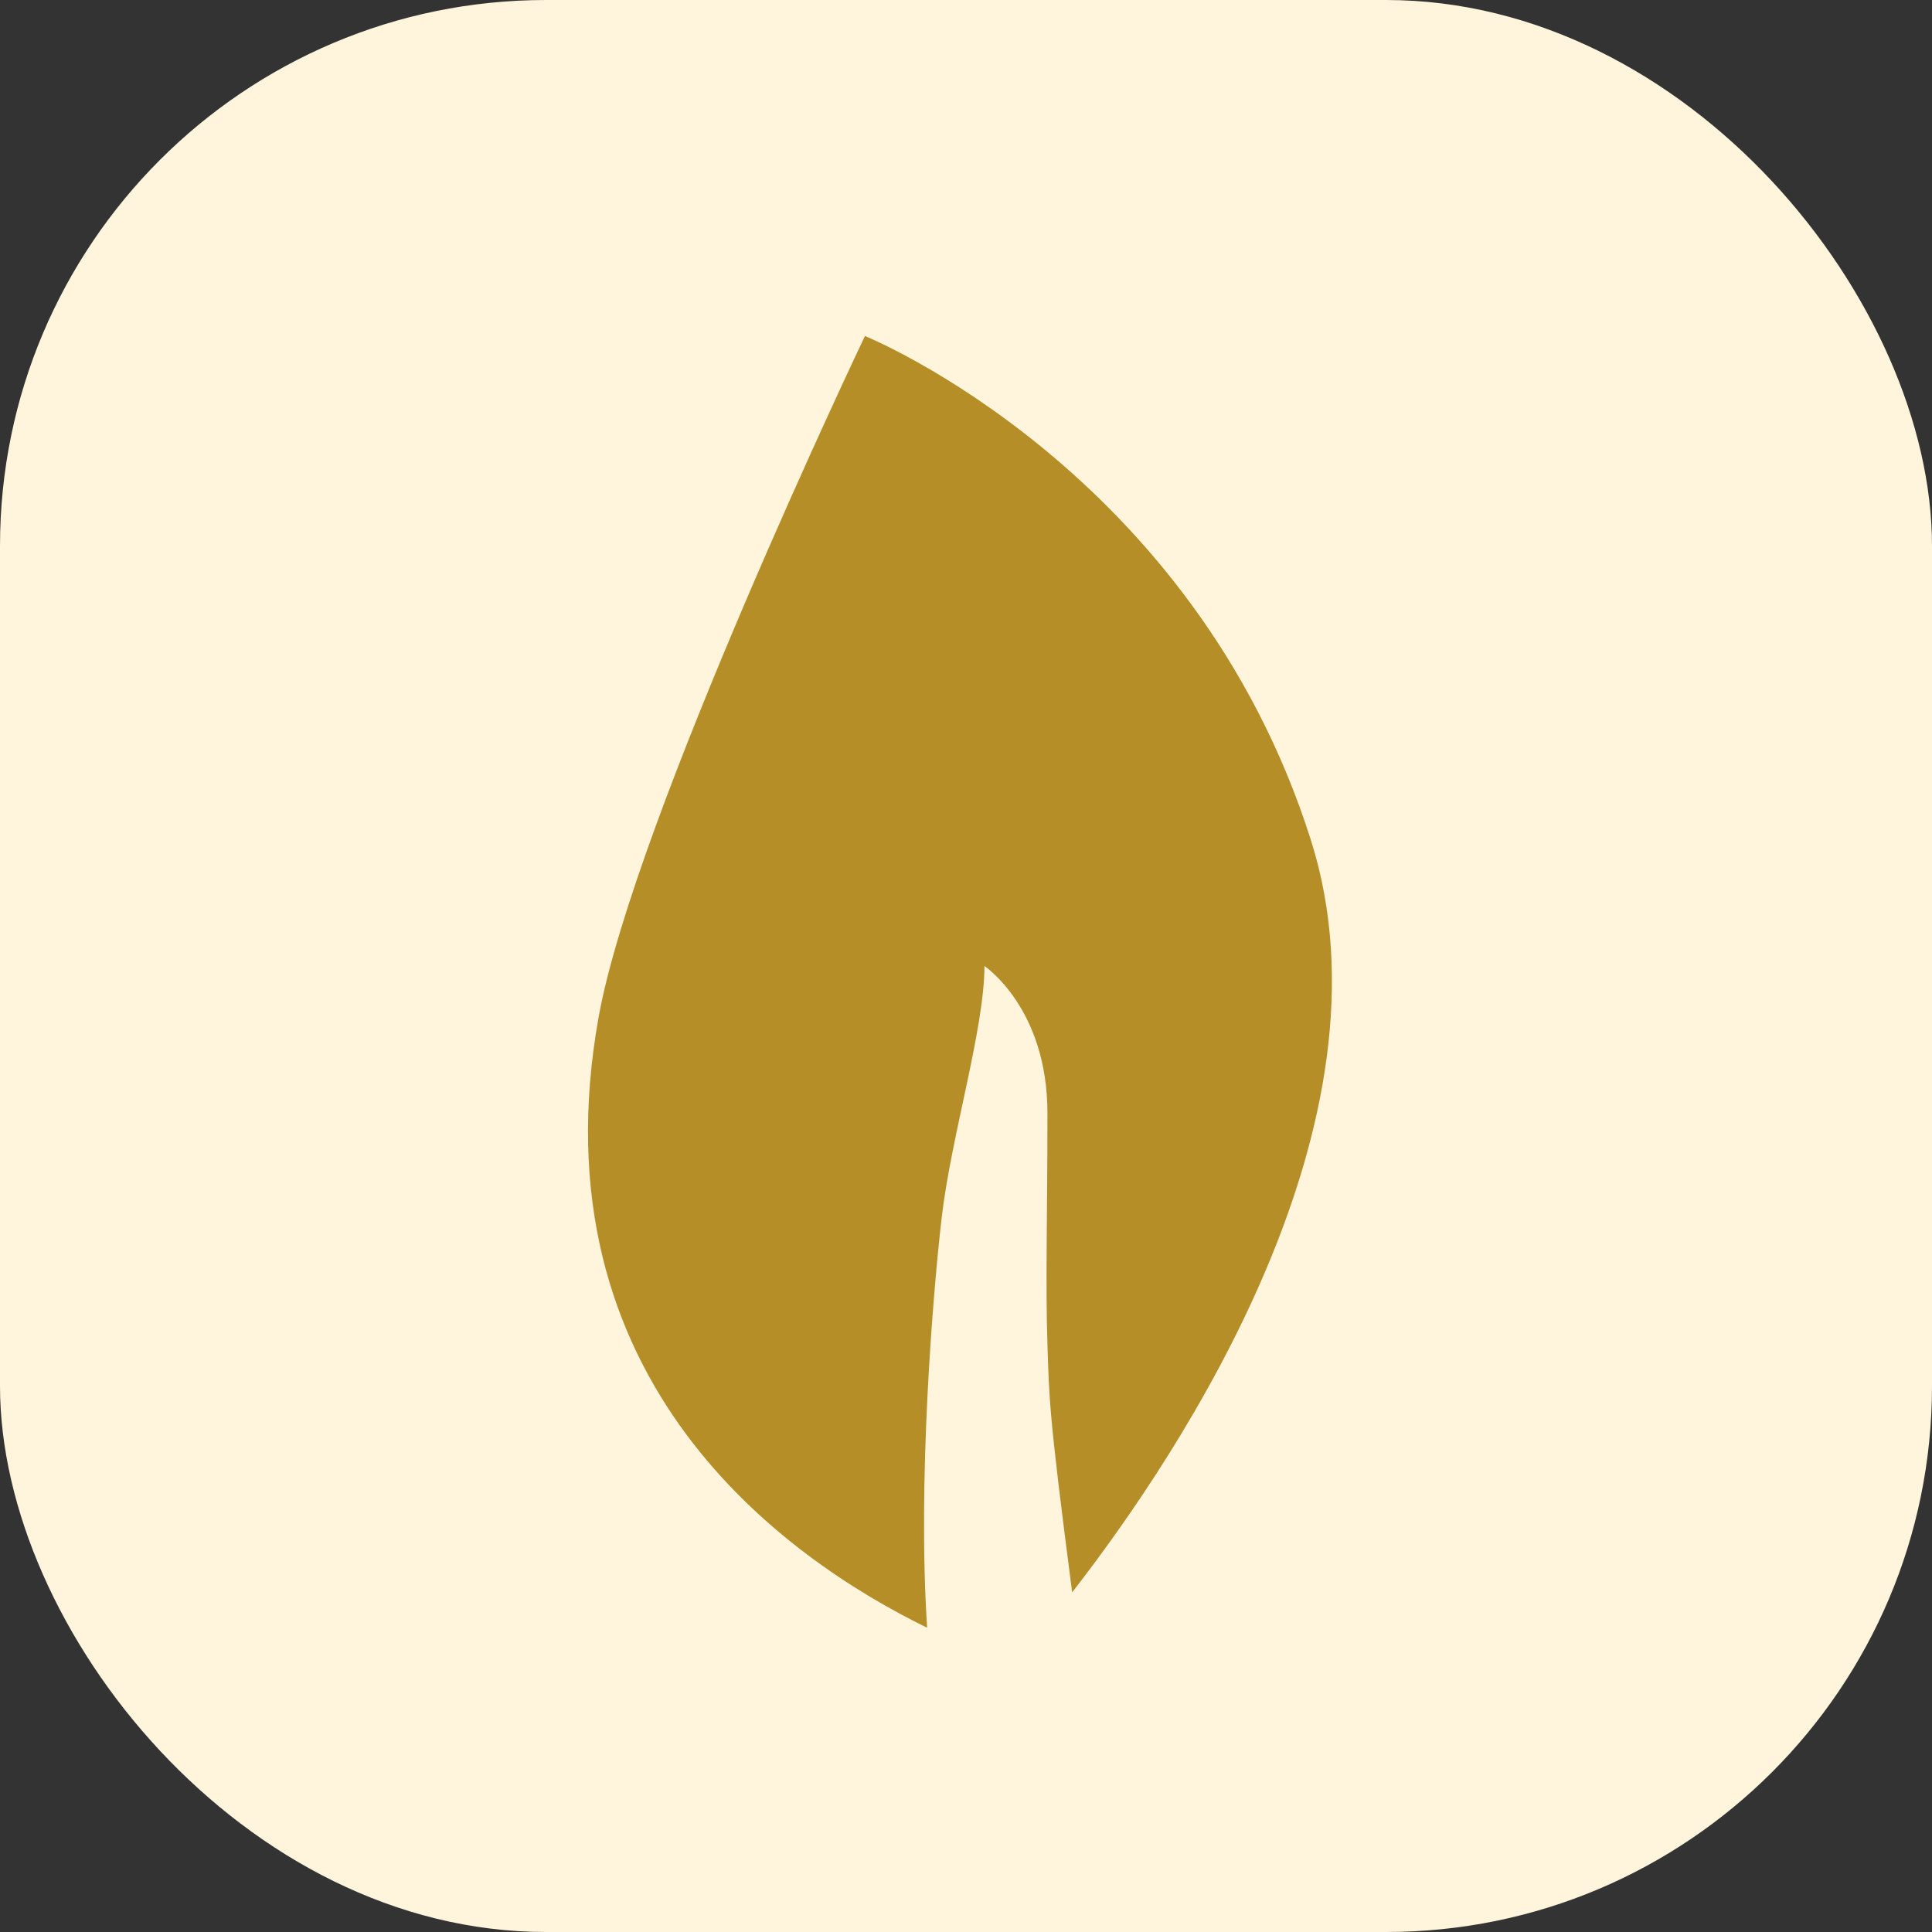
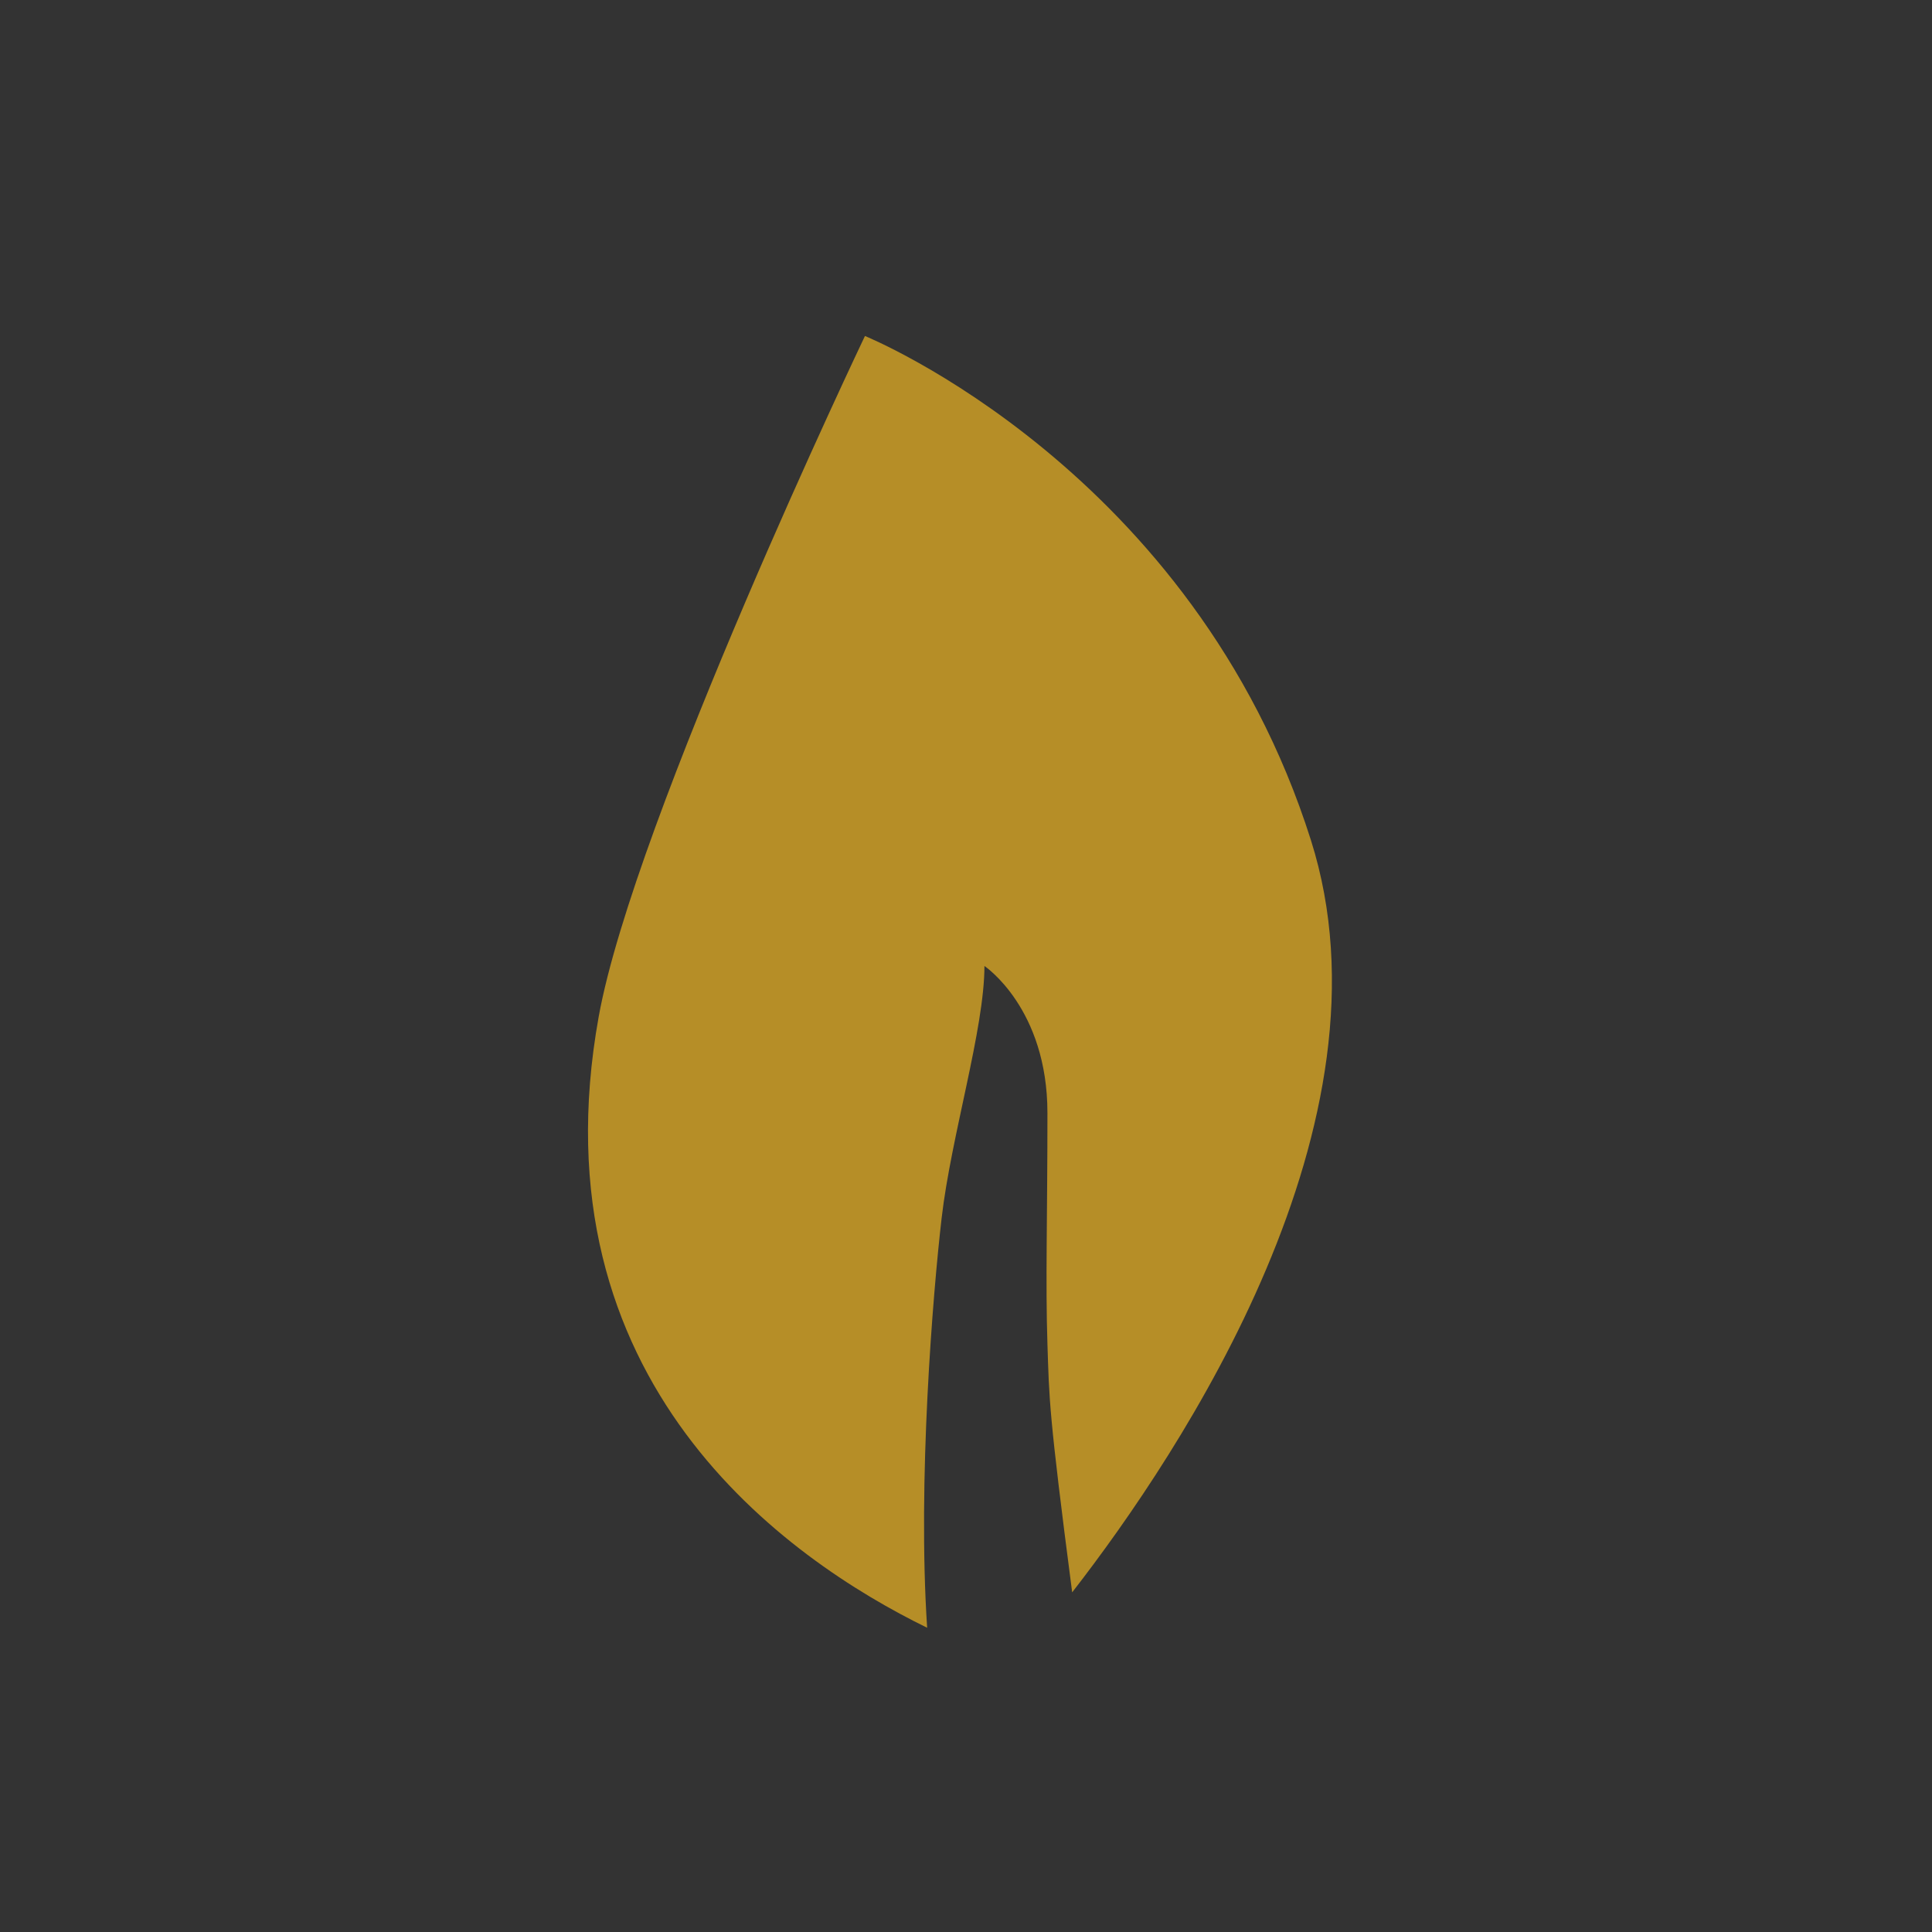
<svg xmlns="http://www.w3.org/2000/svg" width="46" height="46" viewBox="0 0 46 46" fill="none">
  <rect x="0" y="0" width="46" height="46" fill="#333333" stroke="none" />
-   <rect width="46" height="46" rx="13" fill="#FFF5DC" />
  <path d="M20.594 8C20.623 8.012 28.42 11.184 31.213 20.006C33.34 26.723 28.144 34.544 25.528 37.913C24.966 33.607 24.982 33.306 24.939 32C24.891 30.537 24.939 29 24.939 26.5C24.939 24.01 23.451 23.008 23.439 23C23.439 24.5 22.647 27.044 22.42 29C22.212 30.795 21.843 35.269 22.075 38.756C18.741 37.126 12.685 32.908 14.255 24.205C15.102 19.515 20.594 8 20.594 8Z" fill="#B68E27" />
</svg>